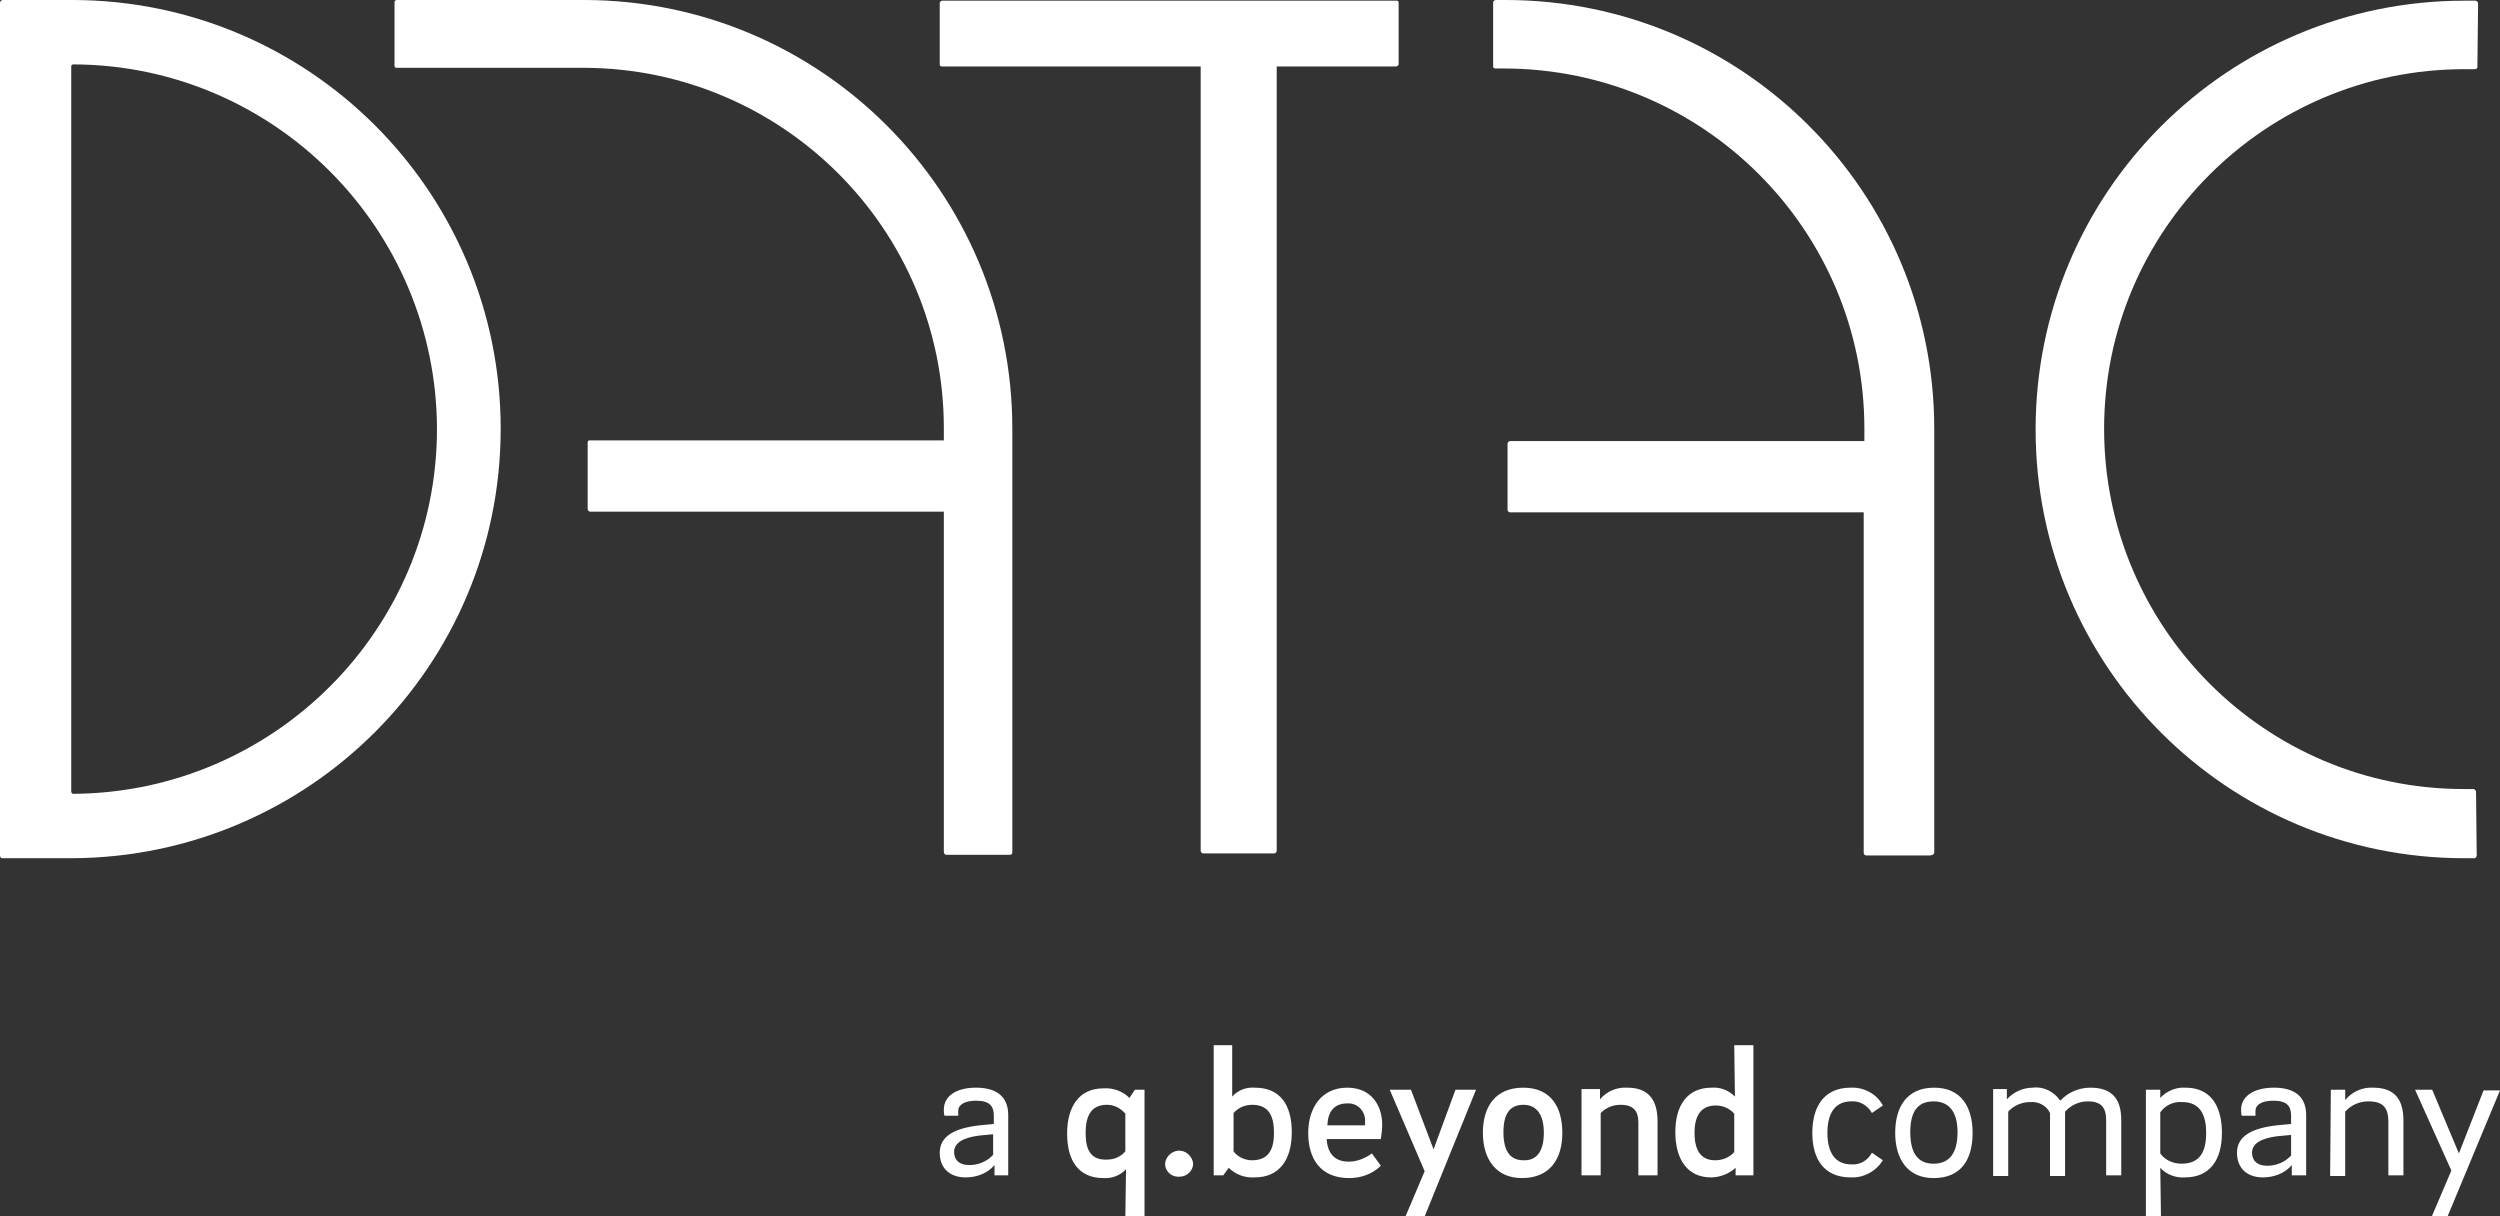
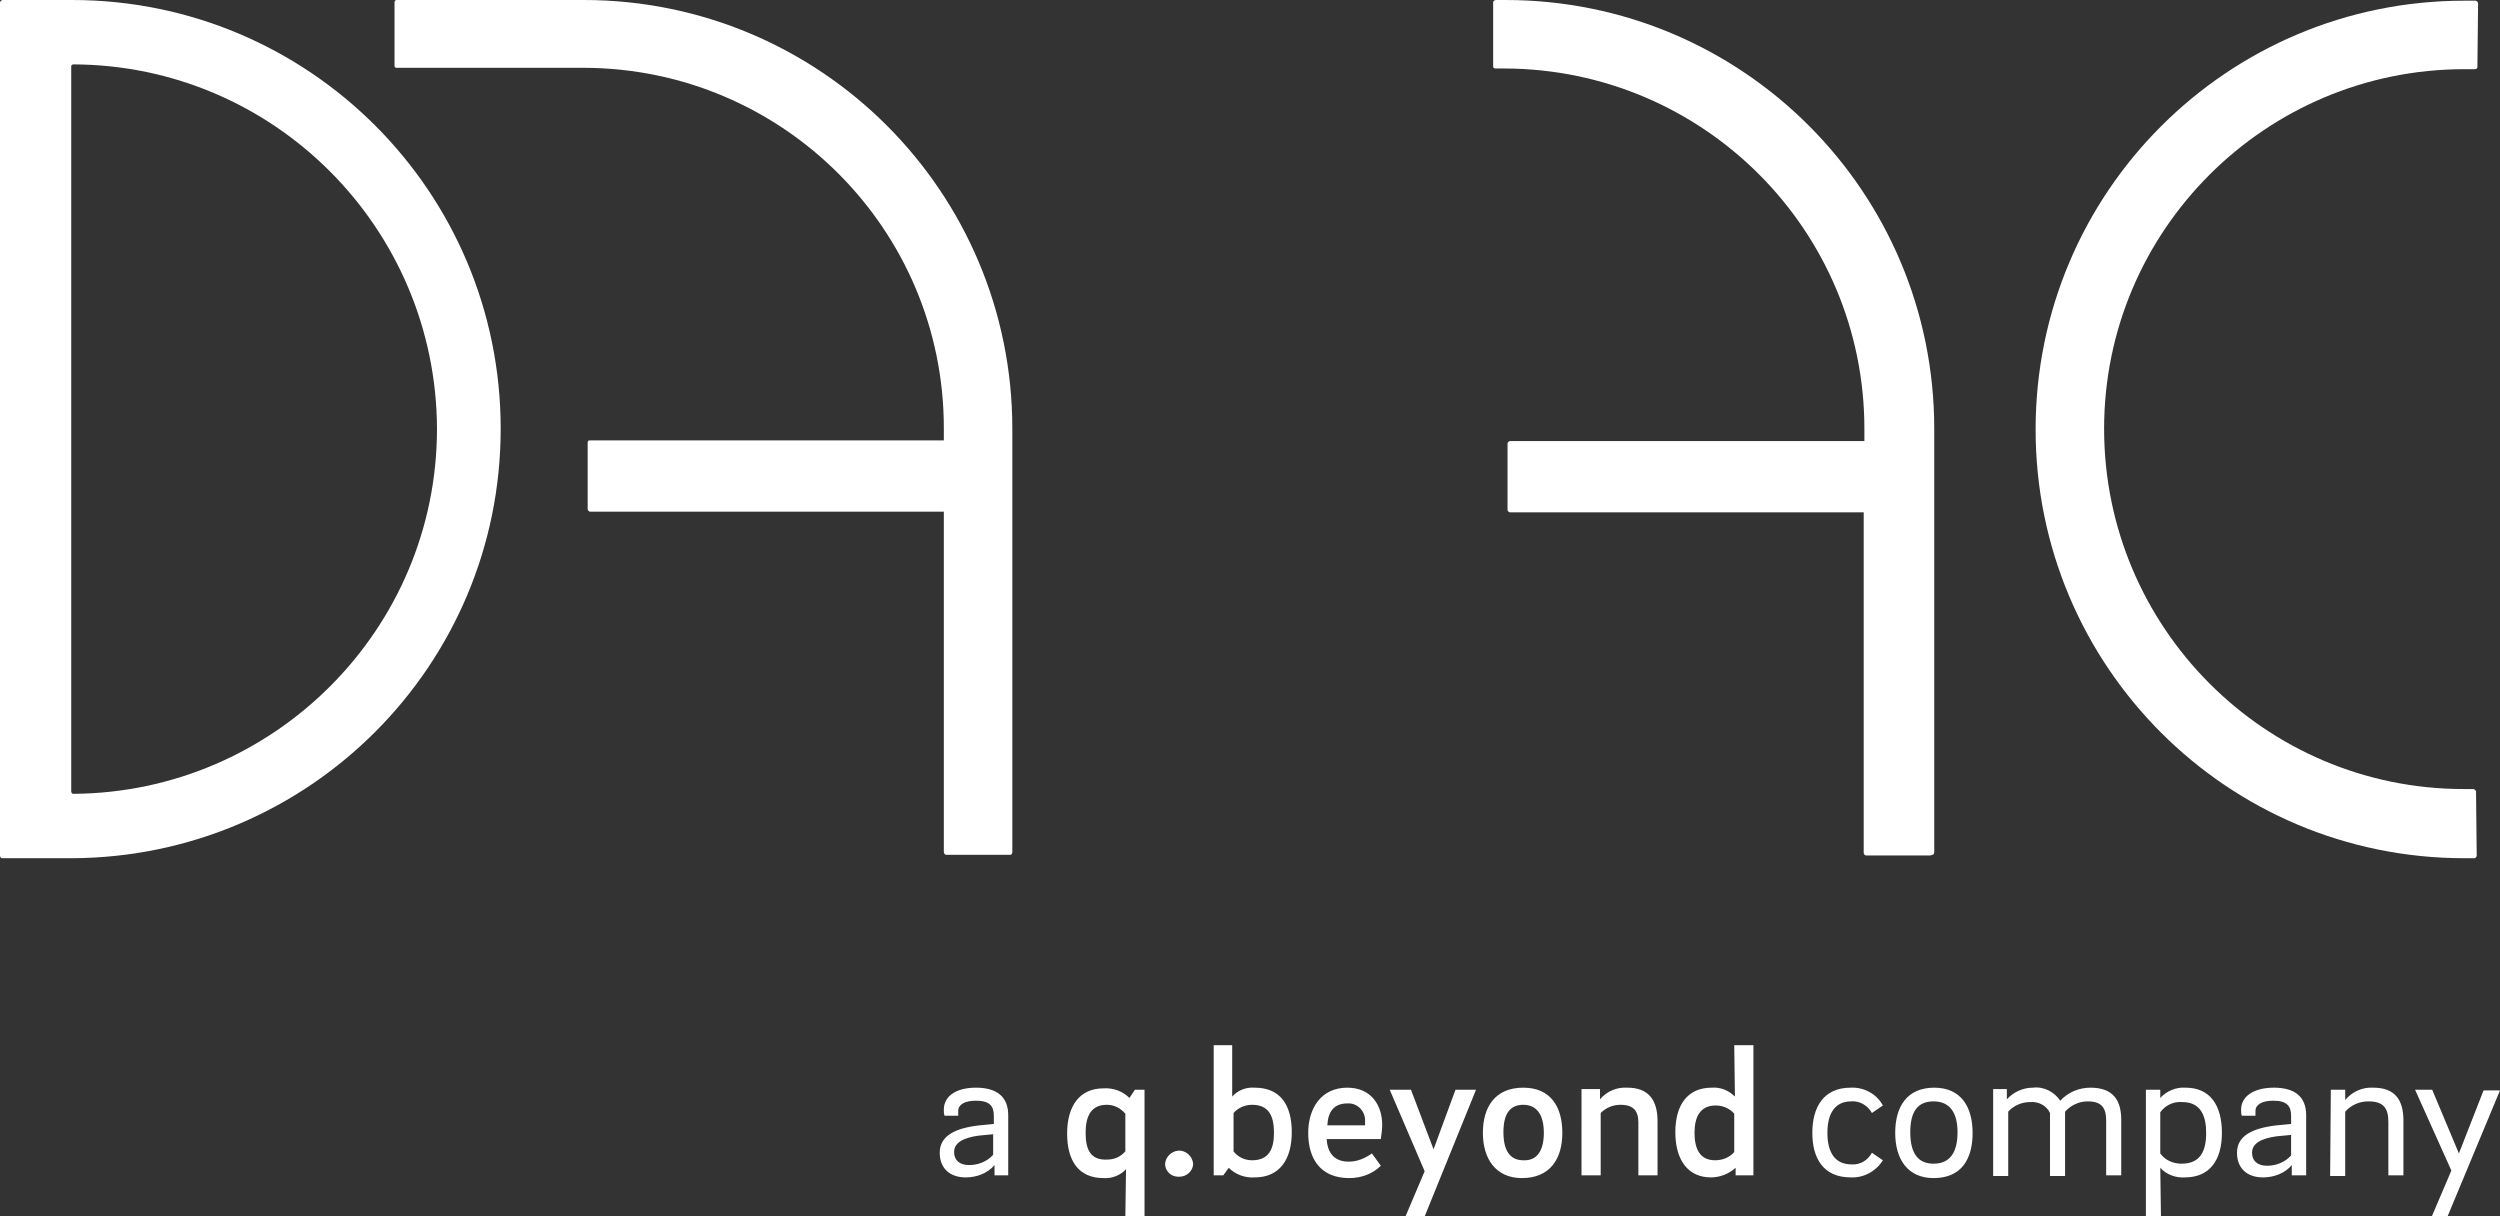
<svg xmlns="http://www.w3.org/2000/svg" version="1.1" id="Ebene_1" x="0px" y="0px" viewBox="0 0 365 177.6" style="enable-background:new 0 0 365 177.6;" xml:space="preserve">
  <rect x="0" y="0" width="365" height="177.6" fill="#333333" stroke="none" />
  <style type="text/css">
	.st0{fill:#FFFFFF;}
</style>
  <g>
    <path class="st0" d="M147.8,124.4V62.6C147.8,28,119.8,0,85.2,0H57.9c-0.2,0-0.3,0.2-0.3,0.3v9.3c0,0.2,0.1,0.3,0.3,0.3   c0,0,0,0,0,0h26h1.4c29,0.1,52.5,23.6,52.5,52.6v1.8H86.1c-0.2,0-0.3,0.1-0.3,0.3c0,0,0,0,0,0v9.7c0,0.2,0.1,0.3,0.3,0.4   c0,0,0,0,0,0h51.7v49.7c0,0.2,0.2,0.4,0.3,0.4h0h9.4C147.7,124.8,147.8,124.6,147.8,124.4L147.8,124.4" />
    <path class="st0" d="M282.4,124.4V62.6C282.4,28,254.4,0,219.8,0h-1.4c-0.2,0-0.4,0.2-0.4,0.3c0,0,0,0,0,0v9.4c0,0.1,0,0.2,0.1,0.2   c0.1,0.1,0.2,0.1,0.2,0.1h1.4c29,0.1,52.5,23.6,52.5,52.6v1.8h-51.7c-0.2,0-0.3,0.1-0.4,0.3c0,0,0,0,0,0v9.7c0,0.2,0.1,0.3,0.3,0.4   c0,0,0,0,0,0h51.7v49.7c0,0.2,0.1,0.3,0.3,0.4c0,0,0,0,0,0h9.4C282.3,124.8,282.4,124.7,282.4,124.4   C282.4,124.5,282.4,124.5,282.4,124.4" />
    <path class="st0" d="M361.3,125.3h-1.5c-34.6,0-62.6-28-62.6-62.6c0-34.6,28-62.6,62.6-62.6c0,0,0,0,0,0h1.6c0.2,0,0.4,0.2,0.4,0.4   l-0.1,9.3c0,0.2-0.2,0.3-0.4,0.3l0,0h-1.5c-29,0-52.6,23.5-52.6,52.5c0,29,23.5,52.6,52.5,52.6h1.4c0.2,0,0.3,0.2,0.4,0.3l0.1,9.4   c0,0.1,0,0.2-0.1,0.2C361.5,125.2,361.4,125.3,361.3,125.3" />
    <path class="st0" d="M73.1,62.6C73.1,28,45.1,0,10.5,0H0.4C0.2,0,0,0.2,0,0.4v124.5c0,0.2,0.1,0.4,0.3,0.4c0,0,0,0,0,0h10.3   C45.2,125.1,73.1,97.1,73.1,62.6 M63.8,62.6c0,29.3-23.8,53.1-53.1,53.3c-0.2,0-0.3-0.2-0.3-0.4V9.7c0-0.1,0-0.2,0.1-0.2   c0.1-0.1,0.1-0.1,0.2-0.1C40,9.5,63.7,33.3,63.8,62.6" />
-     <path class="st0" d="M204.2,9.4v-9c0-0.2-0.1-0.3-0.3-0.3c0,0,0,0,0,0h-66.3c-0.2,0-0.3,0.1-0.4,0.3c0,0,0,0,0,0v9   c0,0.2,0.1,0.3,0.3,0.3c0,0,0,0,0,0h37.8v114.5c0,0.2,0.1,0.3,0.3,0.4c0,0,0,0,0,0H186c0.2,0,0.3-0.1,0.4-0.3c0,0,0,0,0,0V9.7h17.4   C204,9.7,204.1,9.6,204.2,9.4C204.1,9.4,204.1,9.4,204.2,9.4" />
    <path class="st0" d="M355.1,159.1h-2.5l5.3,11.8l-2.9,6.8h2.3l7.7-18.5h-2.4l-3.6,9.2L355.1,159.1z M340.2,171.7h2.2v-9.4   c0.9-1,2.1-1.5,3.4-1.5c2.2,0,2.9,1,2.9,3v7.8h2.2v-8c0-3.1-1.3-4.8-4.4-4.8c-1.6-0.1-3.1,0.6-4.1,1.8v-1.5h-2.1L340.2,171.7z    M328.8,168.3c0-1.4,1.4-2.1,3.6-2.4l2.1-0.2v3c-0.9,1-2.2,1.5-3.5,1.5C329.6,170.2,328.8,169.5,328.8,168.3 M336.7,171.6v-8.8   c0-2.7-1.7-4-4.7-4s-4.8,1.3-4.8,3.2c0,0.3,0,0.6,0.1,0.9h2v-0.7c0-0.9,0.9-1.5,2.6-1.5c2,0,2.6,0.8,2.6,2.2v1.2l-2.1,0.2   c-3.5,0.4-5.8,1.5-5.8,4c0,2.2,1.4,3.6,3.8,3.6c1.6,0,3.2-0.6,4.2-1.8v1.5L336.7,171.6z M322.1,165.4c0,2.6-0.8,4.5-3.6,4.5   c-1.2,0-2.4-0.5-3.1-1.5v-6c0.7-1,1.9-1.6,3.2-1.5C321.3,160.9,322.1,162.9,322.1,165.4 M315.4,170.5c0.9,1,2.3,1.5,3.6,1.4   c3.6,0,5.4-2.5,5.4-6.5s-1.7-6.6-5.3-6.6c-1.4-0.1-2.8,0.5-3.7,1.5v-1.2h-2.1v18.5h2.2L315.4,170.5z M291,171.7h2.2v-9.4   c0.8-0.9,2-1.4,3.2-1.4c1.2-0.1,2.4,0.5,2.9,1.6v9.2h2.2v-9.4c0.8-0.9,2-1.5,3.3-1.5c2,0,2.7,0.9,2.7,2.8v8h2.2v-8.1   c0-3-1.3-4.7-4.5-4.7c-1.7,0-3.3,0.7-4.4,1.9c-0.9-1.3-2.4-2.1-4-1.9c-1.4,0-2.8,0.6-3.8,1.7V159H291V171.7z M282.3,169.9   c-2.4,0-3.4-1.7-3.4-4.6s1-4.5,3.4-4.5s3.5,1.7,3.5,4.5S284.8,169.9,282.3,169.9 M282.4,158.8c-4,0-5.7,2.8-5.7,6.6   s1.8,6.6,5.6,6.6c4.1,0,5.7-2.8,5.7-6.6S286.3,158.8,282.4,158.8 M264.6,165.4c0,3.7,1.6,6.5,5.6,6.5c1.9,0.1,3.7-0.9,4.7-2.5   l-1.6-1.1c-0.6,1.1-1.7,1.8-3,1.7c-2.5,0-3.5-1.9-3.5-4.6s1-4.6,3.5-4.6c1.2-0.1,2.4,0.6,3,1.7l1.6-1.1c-0.9-1.7-2.8-2.7-4.7-2.6   C266.2,158.8,264.6,161.7,264.6,165.4 M247.4,165.4c0-2.3,0.8-4,3.1-4c1,0,2,0.4,2.7,1.2v5.6c-0.7,0.8-1.7,1.2-2.8,1.2   C248.1,169.4,247.4,167.6,247.4,165.4 M253.3,160.1c-0.9-0.9-2.1-1.4-3.4-1.3c-3.5,0-5.3,2.5-5.3,6.5s1.8,6.6,5.2,6.6   c1.3,0,2.6-0.5,3.6-1.4v1.1h2.6v-19h-2.8L253.3,160.1z M230.9,171.6h2.8v-9.1c0.8-0.8,1.8-1.2,2.9-1.2c1.9,0,2.6,0.9,2.6,2.6v7.7   h2.8v-7.9c0-3.2-1.4-4.9-4.4-4.9c-1.5-0.1-3,0.5-4,1.7v-1.5h-2.7L230.9,171.6z M222.4,169.4c-2,0-2.9-1.5-2.9-4.1s0.9-4,2.9-4   s3,1.5,3,4.1S224.4,169.5,222.4,169.4 M222.4,158.8c-4.1,0-5.9,2.8-5.9,6.6s1.9,6.6,5.7,6.6c4.1,0,5.9-2.8,5.9-6.6   S226.4,158.8,222.4,158.8 M206,159.1h-3.1L208,171l-2.8,6.6h2.8l7.5-18.5h-3l-3.2,8.7L206,159.1z M193.8,164.2   c0.1-1.8,0.9-3.1,2.9-3.1c1.4-0.1,2.5,1,2.6,2.3c0,0.1,0,0.2,0,0.4c0,0.2,0,0.3,0,0.5H193.8z M196.9,169.6c-2.1,0-3.1-1.3-3.2-3.3   h7.9c0.1-0.7,0.2-1.4,0.2-2.1c0-2.7-1.5-5.4-5.1-5.4c-3.8,0-5.7,3-5.7,6.6c0,3.8,1.8,6.6,6,6.6c1.7,0,3.4-0.6,4.6-1.8l-1.3-1.8   C199.3,169.1,198.2,169.6,196.9,169.6 M186,165.4c0,2.3-0.7,4-3.2,4c-1.1,0-2.1-0.5-2.7-1.3v-5.6c0.7-0.8,1.7-1.2,2.7-1.2   C185.3,161.3,186,163,186,165.4 M180,152.6h-2.8v19h1.4l0.8-1.1c1,1,2.4,1.5,3.8,1.4c3.6,0,5.4-2.6,5.4-6.6s-1.7-6.5-5.4-6.5   c-1.3-0.1-2.5,0.4-3.3,1.3V152.6z M172.2,171.8c1.1,0,2-0.9,2-1.9c-0.1-1.1-1.1-2-2.2-1.9c-1,0.1-1.8,0.9-1.9,1.9   c0,1.1,0.9,1.9,1.9,1.9C172.1,171.8,172.1,171.8,172.2,171.8 M158.5,165.4c0-2.3,0.7-4.1,3.1-4.1c1.1,0,2,0.5,2.7,1.3v5.5   c-0.7,0.8-1.6,1.2-2.7,1.2C159.2,169.4,158.5,167.8,158.5,165.4 M164.3,177.6h2.8v-18.5h-1.4l-0.8,1.2c-1-1-2.4-1.5-3.8-1.4   c-3.5,0-5.3,2.6-5.3,6.6s1.7,6.5,5.3,6.5c1.2,0.1,2.5-0.4,3.3-1.3L164.3,177.6z M139.3,168.2c0-1.4,1.4-2.1,3.6-2.4l2.1-0.2v3   c-0.9,1-2.2,1.5-3.5,1.5C140.1,170.1,139.3,169.4,139.3,168.2 M147.2,171.6v-8.8c0-2.7-1.7-4-4.7-4s-4.7,1.3-4.7,3.2   c0,0.3,0,0.6,0.1,0.9h2v-0.7c0-0.9,0.9-1.5,2.6-1.5c2,0,2.6,0.8,2.6,2.2v1.2l-2.1,0.2c-3.5,0.4-5.8,1.5-5.8,4   c0,2.2,1.4,3.6,3.8,3.6c1.6,0,3.2-0.6,4.2-1.8v1.5L147.2,171.6z" />
  </g>
</svg>